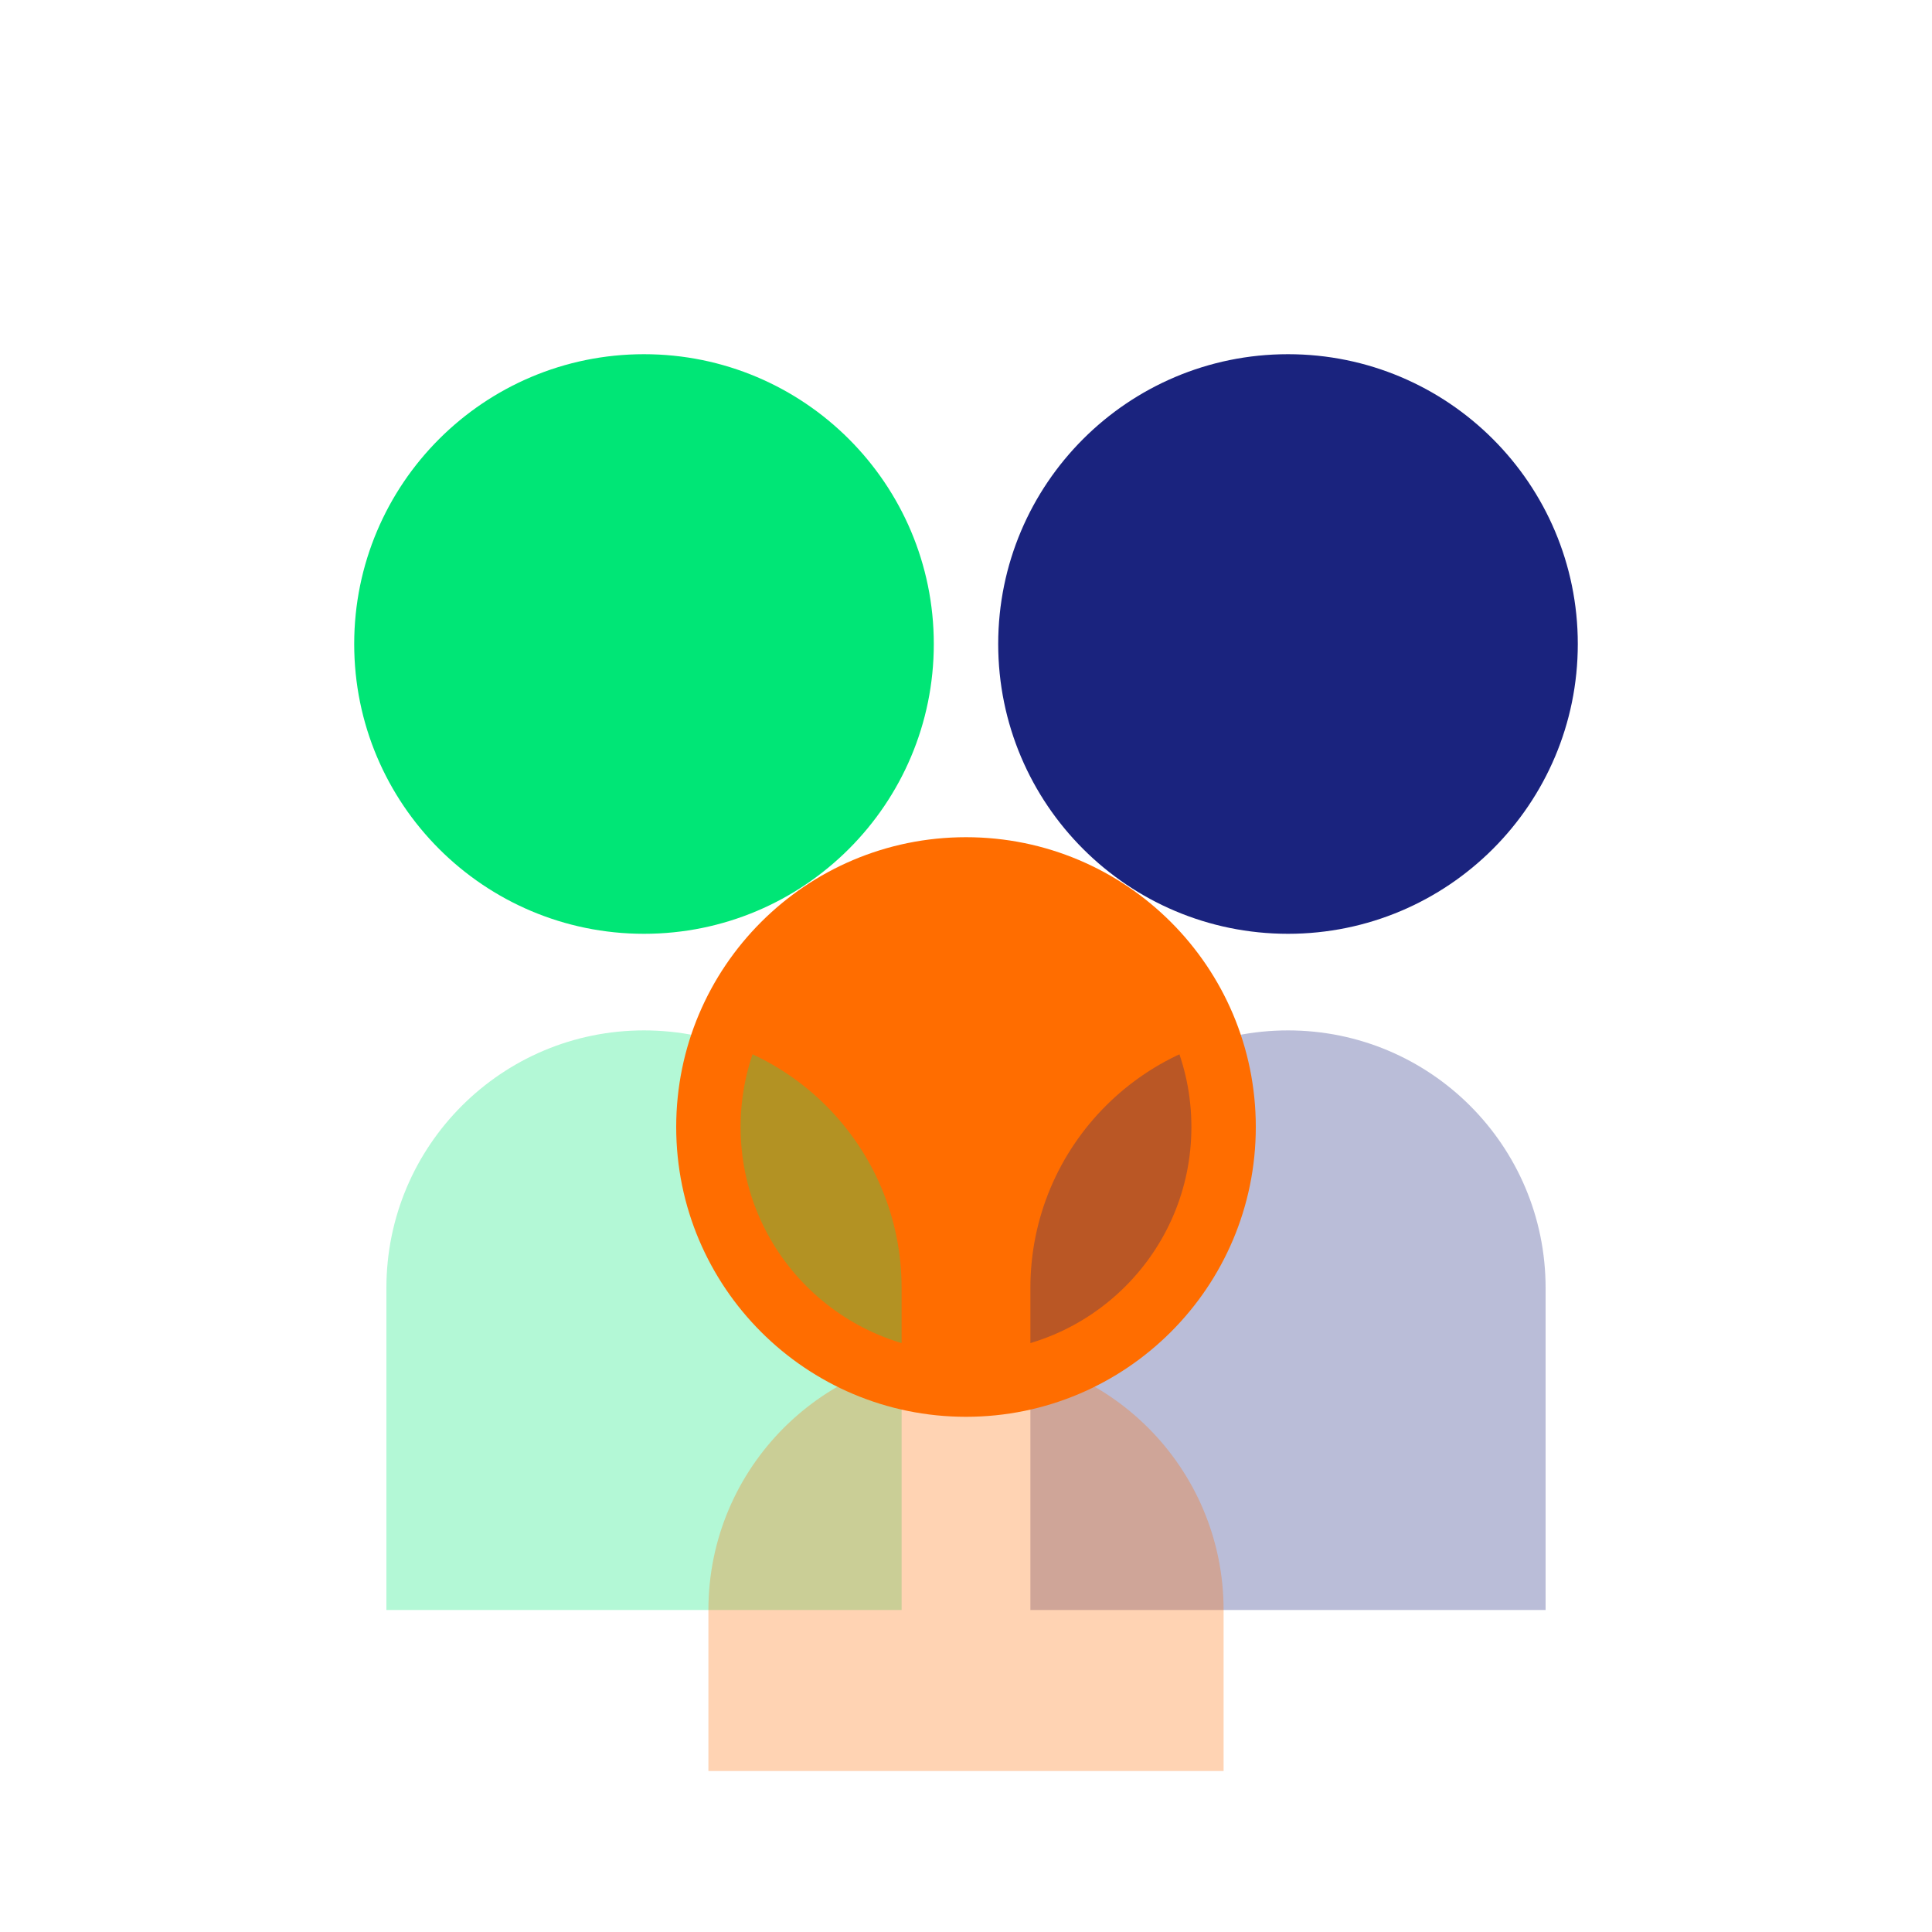
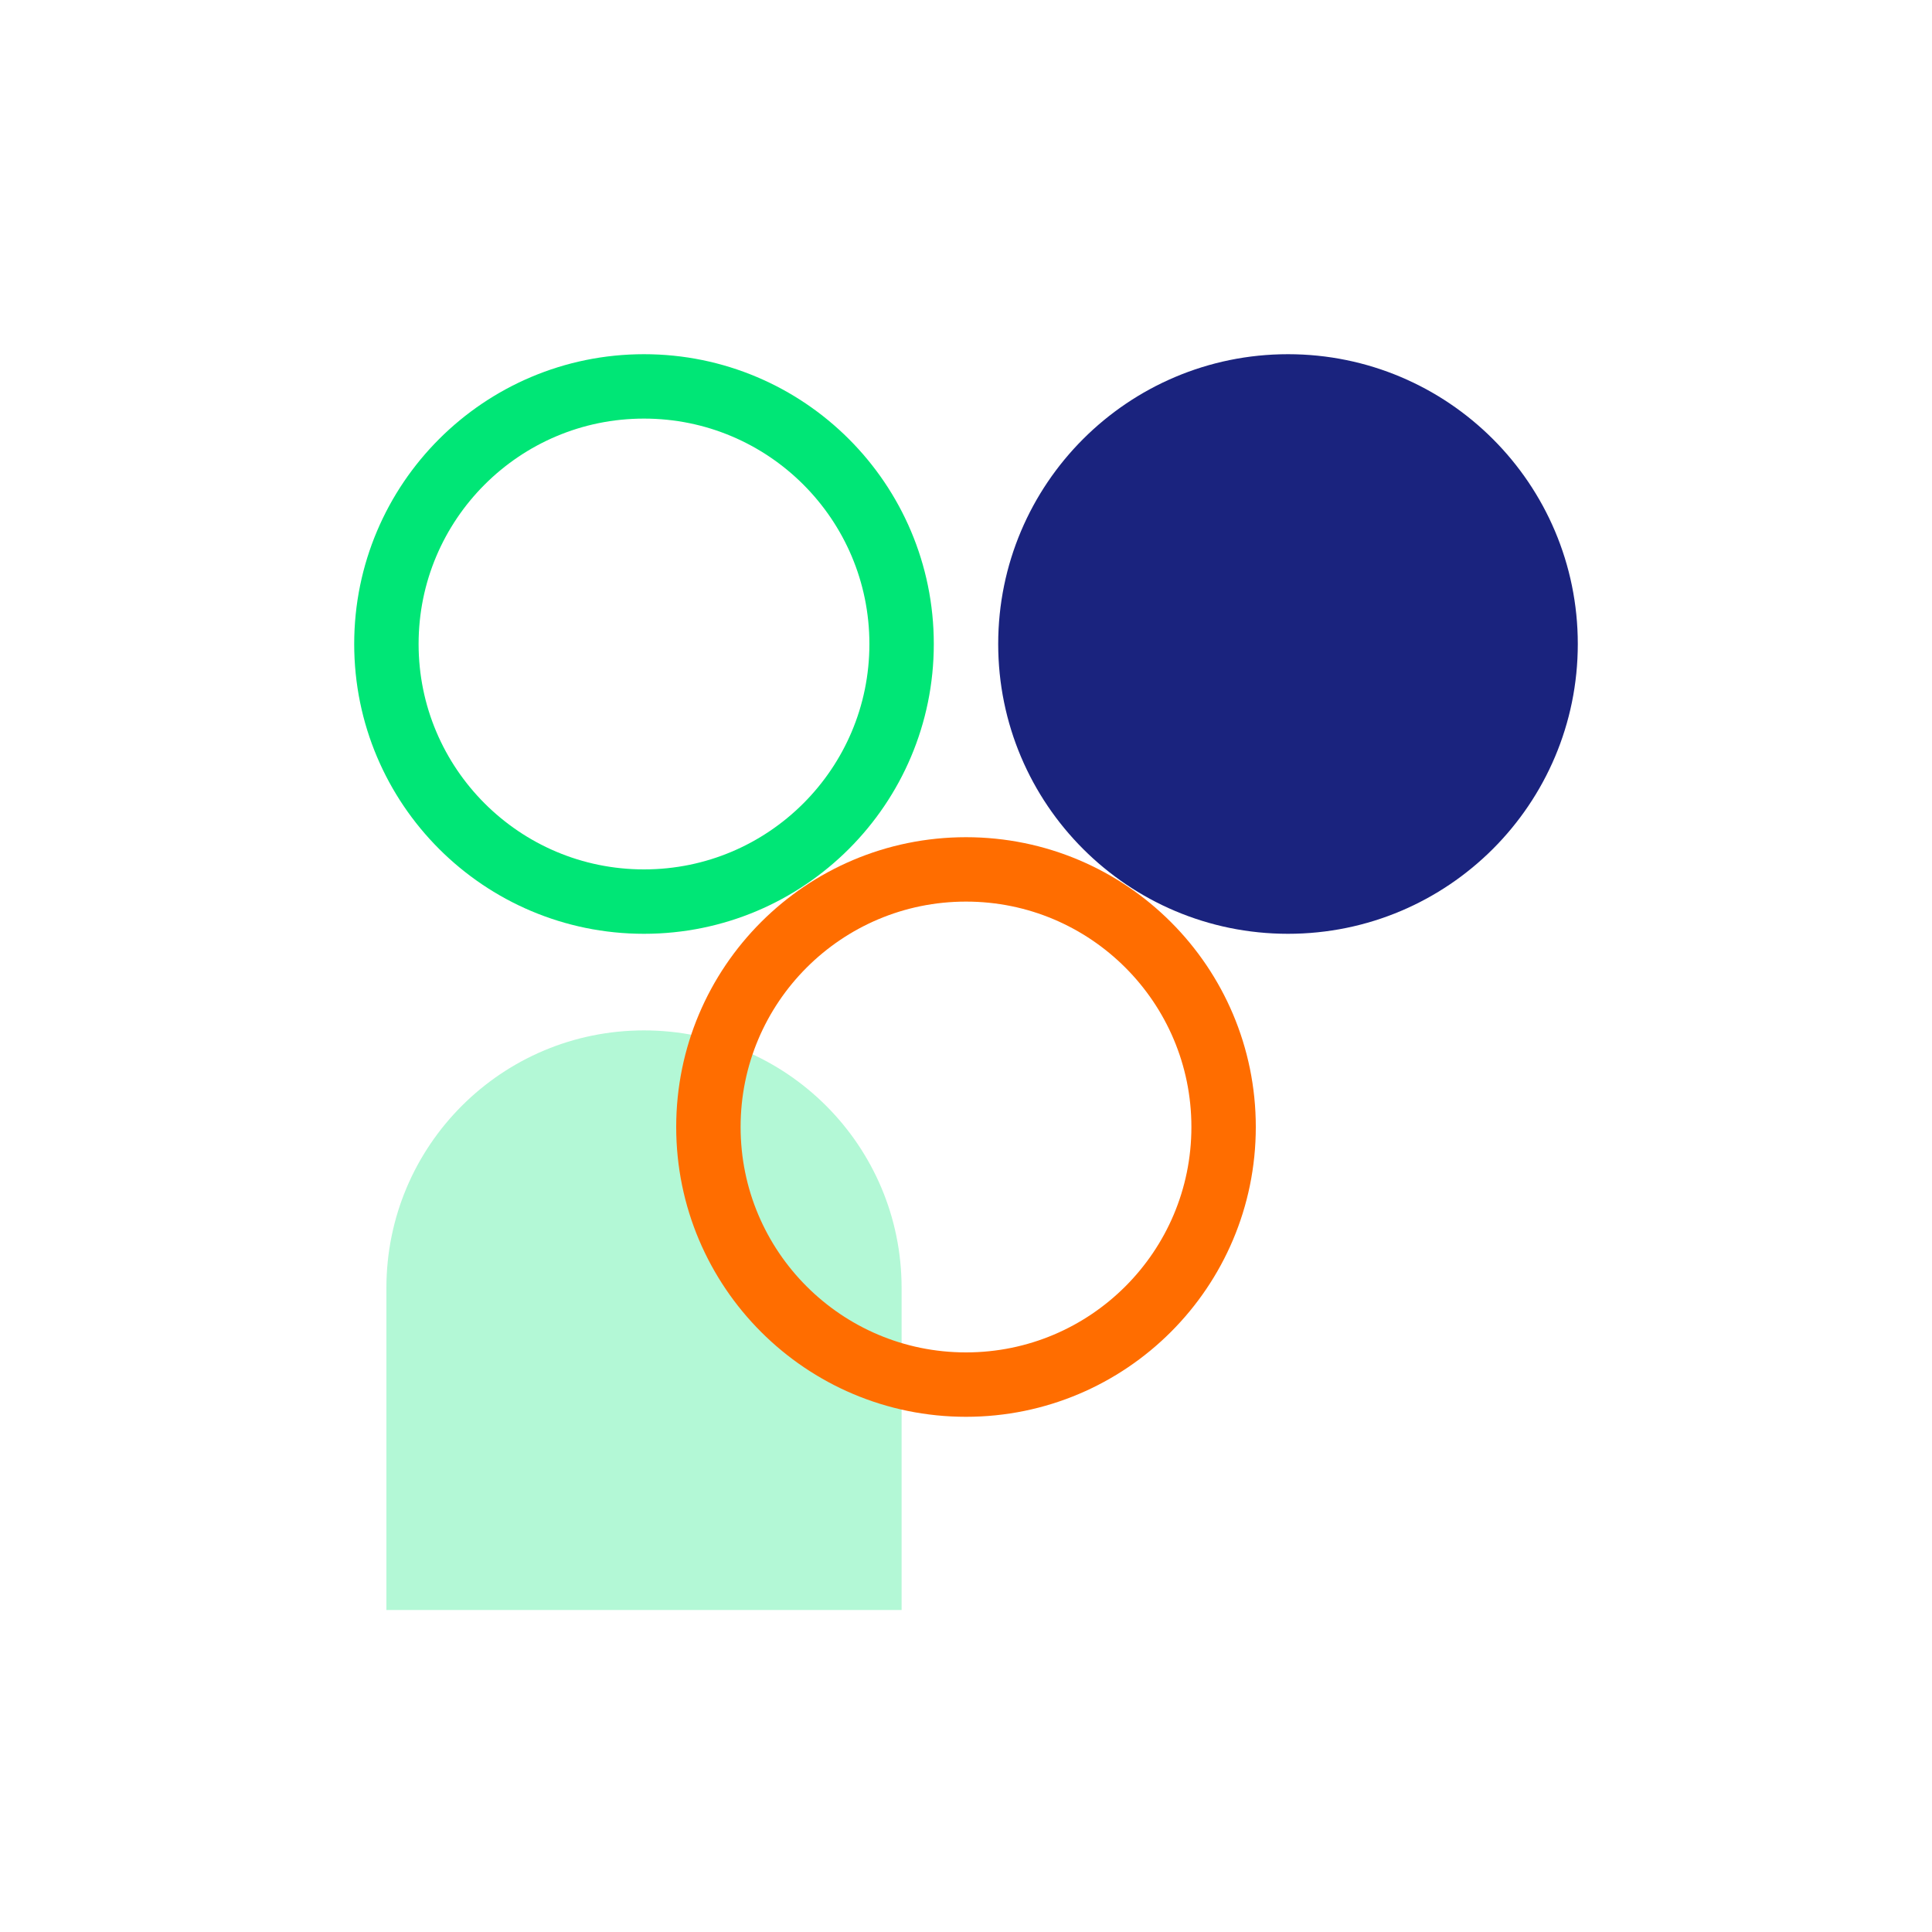
<svg xmlns="http://www.w3.org/2000/svg" width="60" height="60" viewBox="0 0 60 60" fill="none">
-   <circle cx="20" cy="20" r="8" fill="#00e676" />
  <circle cx="40" cy="20" r="8" fill="#1a237e" />
-   <circle cx="30" cy="35" r="8" fill="#ff6d00" />
-   <path d="M12 40C12 35.58 15.58 32 20 32C24.42 32 28 35.58 28 40V50H12V40Z" fill="#00e676" fill-opacity="0.3" />
-   <path d="M32 40C32 35.58 35.58 32 40 32C44.42 32 48 35.58 48 40V50H32V40Z" fill="#1a237e" fill-opacity="0.3" />
-   <path d="M22 50C22 45.58 25.58 42 30 42C34.42 42 38 45.58 38 50V55H22V50Z" fill="#ff6d00" fill-opacity="0.3" />
+   <path d="M12 40C12 35.58 15.58 32 20 32C24.42 32 28 35.58 28 40V50H12Z" fill="#00e676" fill-opacity="0.3" />
  <circle cx="20" cy="20" r="8" fill="none" stroke="#00e676" stroke-width="2" />
  <circle cx="40" cy="20" r="8" fill="none" stroke="#1a237e" stroke-width="2" />
  <circle cx="30" cy="35" r="8" fill="none" stroke="#ff6d00" stroke-width="2" />
</svg>